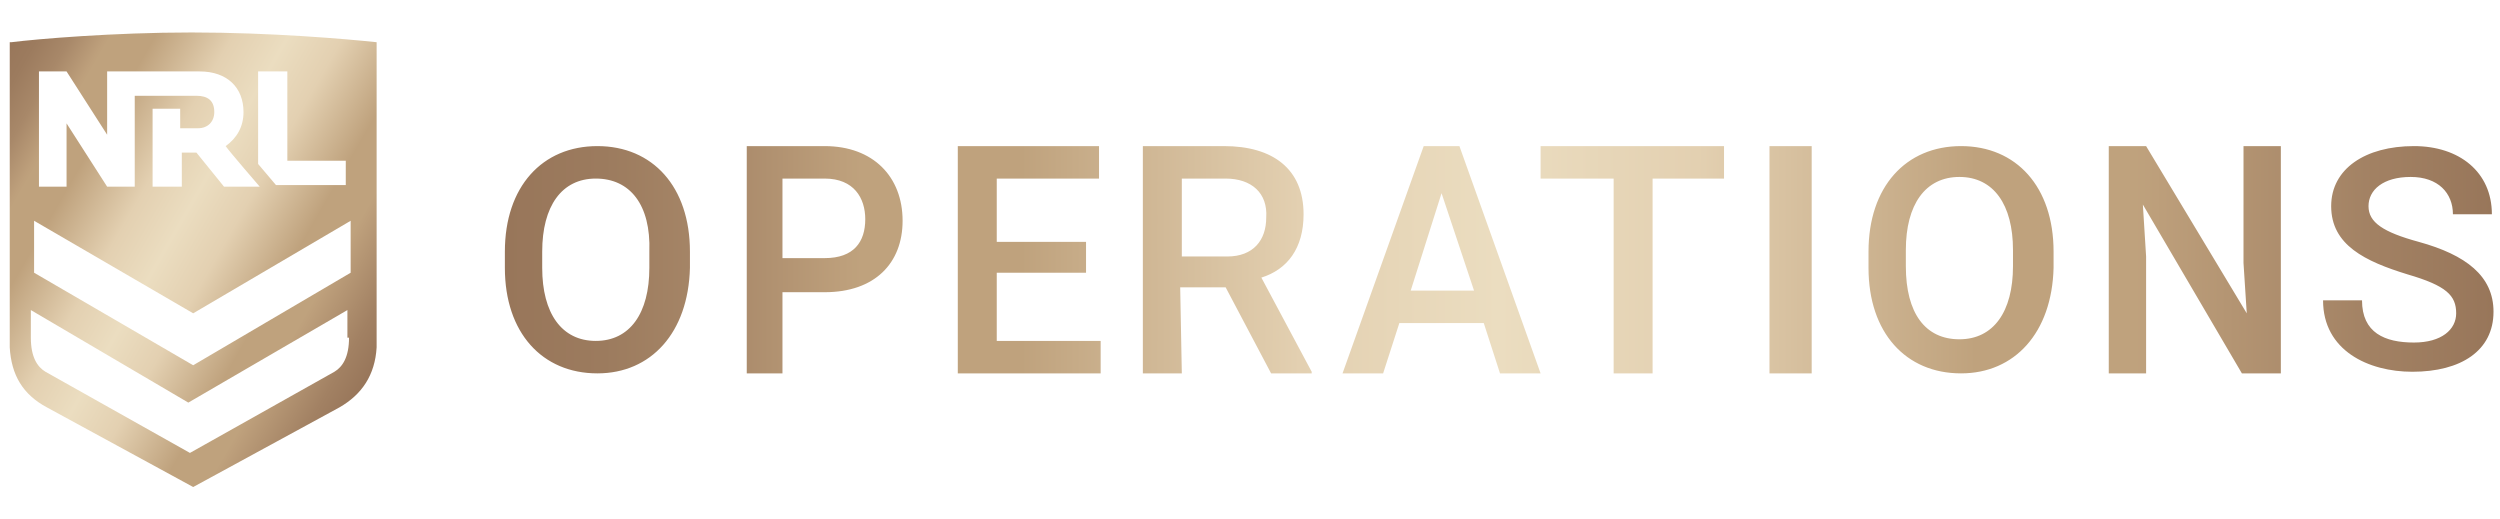
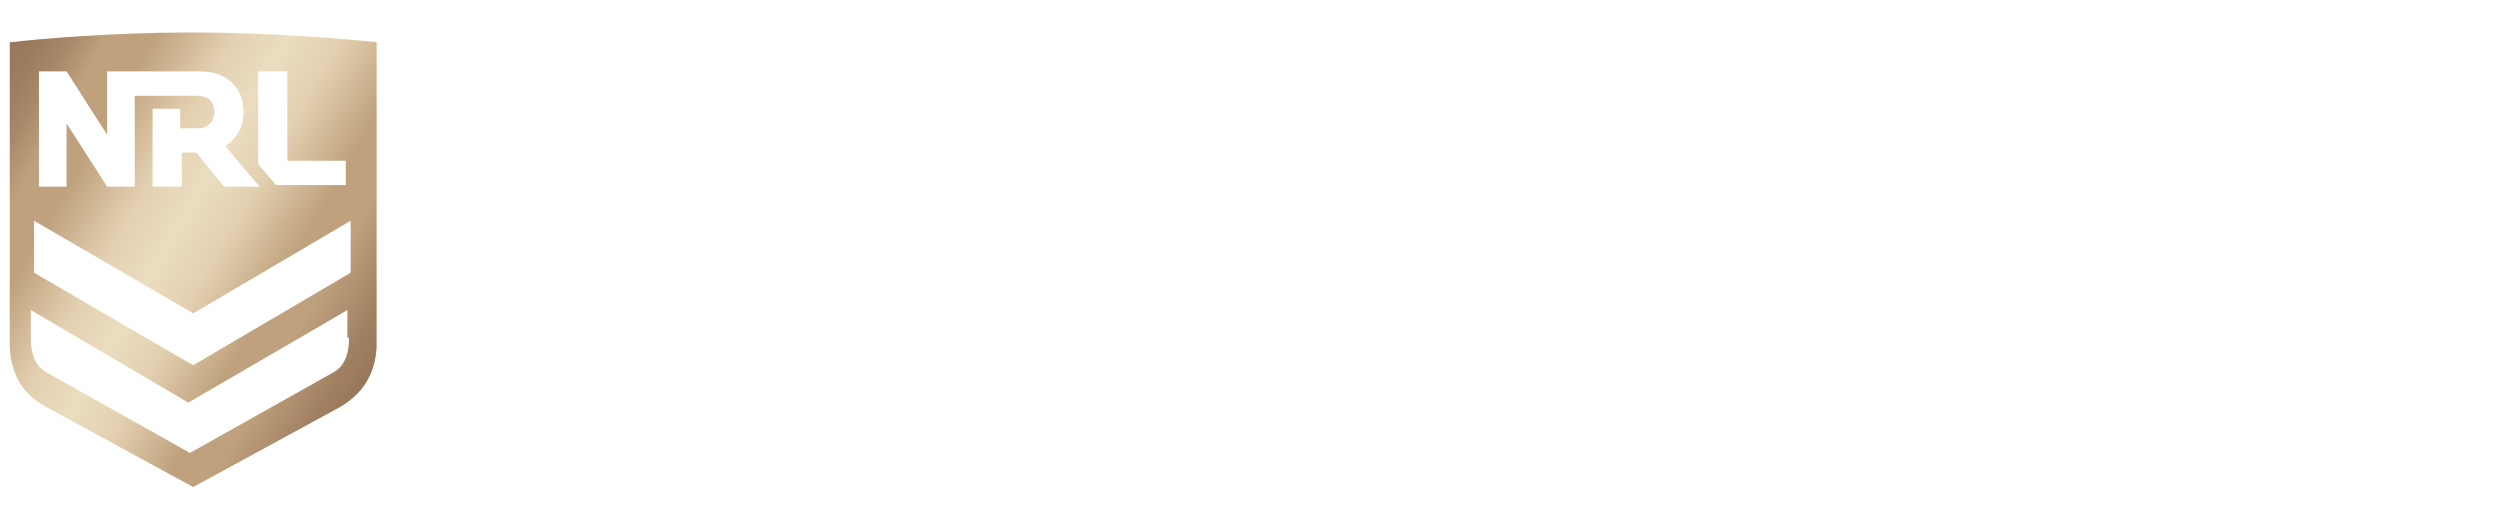
<svg xmlns="http://www.w3.org/2000/svg" version="1.1" id="Layer_1" x="0px" y="0px" viewBox="0 0 154 32" style="enable-background:new 0 0 154 32;" xml:space="preserve">
  <style type="text/css">
	.st0{fill-rule:evenodd;clip-rule:evenodd;fill:url(#SVGID_1_);}
	.st1{fill-rule:evenodd;clip-rule:evenodd;fill:url(#SVGID_00000073691841751620528020000007887243775574740364_);}
</style>
  <linearGradient id="SVGID_1_" gradientUnits="userSpaceOnUse" x1="31.062" y1="16" x2="153.563" y2="16">
    <stop offset="0" style="stop-color:#98765A" />
    <stop offset="5.000000e-02" style="stop-color:#9C7B5E" />
    <stop offset="0.11" style="stop-color:#A88869" />
    <stop offset="0.17" style="stop-color:#BD9F7B" />
    <stop offset="0.18" style="stop-color:#BFA27D" />
    <stop offset="0.26" style="stop-color:#BFA27D" />
    <stop offset="0.4" style="stop-color:#E3D0B1" />
    <stop offset="0.5" style="stop-color:#EBDDC0" />
    <stop offset="0.6" style="stop-color:#E3D0B1" />
    <stop offset="0.74" style="stop-color:#BFA27D" />
    <stop offset="0.82" style="stop-color:#BFA27D" />
    <stop offset="0.83" style="stop-color:#BD9F7B" />
    <stop offset="0.94" style="stop-color:#A28163" />
    <stop offset="1" style="stop-color:#98765A" />
  </linearGradient>
-   <path class="st0" d="M72.8,23h-2.4V9h5c3,0,4.9,1.4,4.9,4.2c0,2.1-1,3.4-2.6,3.9l3.1,5.8V23h-2.5l-2.8-5.3h-2.8L72.8,23z M94.9,23  h-2.5l-1-3.1h-5.2l-1,3.1h-2.5l5-14h2.2L94.9,23z M106.3,11h-4.5v12h-2.4V11h-4.5l0-2h11.3V11z M36.8,23c-3.4,0-5.7-2.5-5.7-6.5v-1  c0-4,2.3-6.5,5.7-6.5c3.4,0,5.7,2.5,5.7,6.5l0,1C42.4,20.5,40.1,23,36.8,23z M111.6,23h-2.6l0-14h2.6L111.6,23z M67.8,11h-6.4v3.9  h5.5v1.9h-5.5V21h6.4v2h-8.8V9h8.7V11z M48.2,23h-2.2V9h4.8c3,0,4.8,1.9,4.8,4.6c0,2.6-1.7,4.4-4.8,4.4h-2.6V23z M120.8,23  c-3.4,0-5.7-2.5-5.7-6.5v-1c0-4,2.3-6.5,5.7-6.5c3.4,0,5.7,2.5,5.7,6.5v1C126.4,20.5,124.1,23,120.8,23z M153.5,13.2h-2.4  c0-1.3-0.9-2.3-2.6-2.3c-1.7,0-2.6,0.8-2.6,1.8s0.9,1.6,3.1,2.2c2.9,0.8,4.6,2.1,4.6,4.3c0,2.4-2,3.7-5,3.7c-2.7,0-5.5-1.3-5.5-4.4  h2.4c0,2,1.4,2.6,3.2,2.6c1.7,0,2.6-0.8,2.6-1.8c0-1.1-0.6-1.7-3-2.4c-2.6-0.8-4.7-1.8-4.7-4.2c0-2.3,2.1-3.7,5.1-3.7  C151.5,9,153.5,10.6,153.5,13.2z M140.4,23h-2.3L132,12.6l0.2,3.2V23h-2.3V9h2.3l6.2,10.3l-0.2-3.1V9h2.3V23z M36.7,11  c-2.1,0-3.3,1.7-3.3,4.5v1c0,2.8,1.2,4.5,3.3,4.5c2.1,0,3.3-1.7,3.3-4.5v-1C40.1,12.6,38.8,11,36.7,11z M120.7,10.9  c-2.1,0-3.3,1.7-3.3,4.5v1c0,2.9,1.2,4.5,3.3,4.5c2.1,0,3.3-1.7,3.3-4.5v-1C124,12.6,122.8,10.9,120.7,10.9z M90.8,17.9l-2-6l-1.9,6  H90.8z M50.8,11h-2.6v4.9h2.6c1.8,0,2.5-1,2.5-2.4C53.3,12.2,52.6,11,50.8,11z M75.5,11h-2.7v4.8h2.8c1.6,0,2.4-1,2.4-2.4  C78.1,11.9,77.1,11,75.5,11z" />
  <linearGradient id="SVGID_00000003086070996073003280000016152481566419696824_" gradientUnits="userSpaceOnUse" x1="-1.297" y1="5.621" x2="24.351" y2="20.429">
    <stop offset="0" style="stop-color:#98765A" />
    <stop offset="5.000000e-02" style="stop-color:#9C7B5E" />
    <stop offset="0.11" style="stop-color:#A88869" />
    <stop offset="0.17" style="stop-color:#BD9F7B" />
    <stop offset="0.18" style="stop-color:#BFA27D" />
    <stop offset="0.26" style="stop-color:#BFA27D" />
    <stop offset="0.4" style="stop-color:#E3D0B1" />
    <stop offset="0.5" style="stop-color:#EBDDC0" />
    <stop offset="0.6" style="stop-color:#E3D0B1" />
    <stop offset="0.74" style="stop-color:#BFA27D" />
    <stop offset="0.82" style="stop-color:#BFA27D" />
    <stop offset="0.83" style="stop-color:#BD9F7B" />
    <stop offset="0.94" style="stop-color:#A28163" />
    <stop offset="1" style="stop-color:#98765A" />
  </linearGradient>
-   <path style="fill-rule:evenodd;clip-rule:evenodd;fill:url(#SVGID_00000003086070996073003280000016152481566419696824_);" d="  M23.2,2.6v18.8c-0.1,1.7-0.9,2.9-2.3,3.7l-9,4.9l-9-4.9c-1.5-0.8-2.2-2-2.3-3.7V2.6h0.1C2.3,2.4,7,2,11.8,2  C16.7,2,21.3,2.4,23.2,2.6L23.2,2.6z M21.5,20.8c0,1.2-0.4,1.8-0.9,2.1l-8.9,5l-8.9-5c-0.5-0.3-0.9-0.9-0.9-2.1v-1.7l9.7,5.7  l9.8-5.7V20.8z M2.1,13.6l0,3.2l9.8,5.7l9.7-5.7v-3.2l-9.7,5.7L2.1,13.6L2.1,13.6z M12.3,4.4H6.6v3.9h0L4.1,4.4H2.4v7.1h1.7V7.6h0  l2.5,3.9h1.7V5.9h3.8c0.7,0,1.1,0.3,1.1,1c0,0.6-0.4,1-1,1h-1.1V6.7H9.4v4.8h1.8V9.4h0.9l1.7,2.1H16c0,0-1.9-2.2-2.1-2.5  C14.6,8.5,15,7.8,15,6.9C15,5.4,14,4.4,12.3,4.4z M17.7,4.4h-1.8v5.7l1.1,1.3h4.3V9.9h-3.6L17.7,4.4z" />
+   <path style="fill-rule:evenodd;clip-rule:evenodd;fill:url(#SVGID_00000003086070996073003280000016152481566419696824_);" d="  M23.2,2.6v18.8c-0.1,1.7-0.9,2.9-2.3,3.7l-9,4.9l-9-4.9c-1.5-0.8-2.2-2-2.3-3.7V2.6h0.1C2.3,2.4,7,2,11.8,2  C16.7,2,21.3,2.4,23.2,2.6L23.2,2.6z M21.5,20.8c0,1.2-0.4,1.8-0.9,2.1l-8.9,5l-8.9-5c-0.5-0.3-0.9-0.9-0.9-2.1v-1.7l9.7,5.7  l9.8-5.7V20.8z M2.1,13.6l0,3.2l9.8,5.7l9.7-5.7v-3.2l-9.7,5.7L2.1,13.6L2.1,13.6z M12.3,4.4H6.6v3.9h0L4.1,4.4H2.4v7.1h1.7V7.6h0  l2.5,3.9h1.7V5.9h3.8c0.7,0,1.1,0.3,1.1,1c0,0.6-0.4,1-1,1h-1.1V6.7H9.4v4.8h1.8V9.4h0.9l1.7,2.1H16c0,0-1.9-2.2-2.1-2.5  C14.6,8.5,15,7.8,15,6.9C15,5.4,14,4.4,12.3,4.4z M17.7,4.4h-1.8v5.7l1.1,1.3h4.3V9.9h-3.6z" />
</svg>